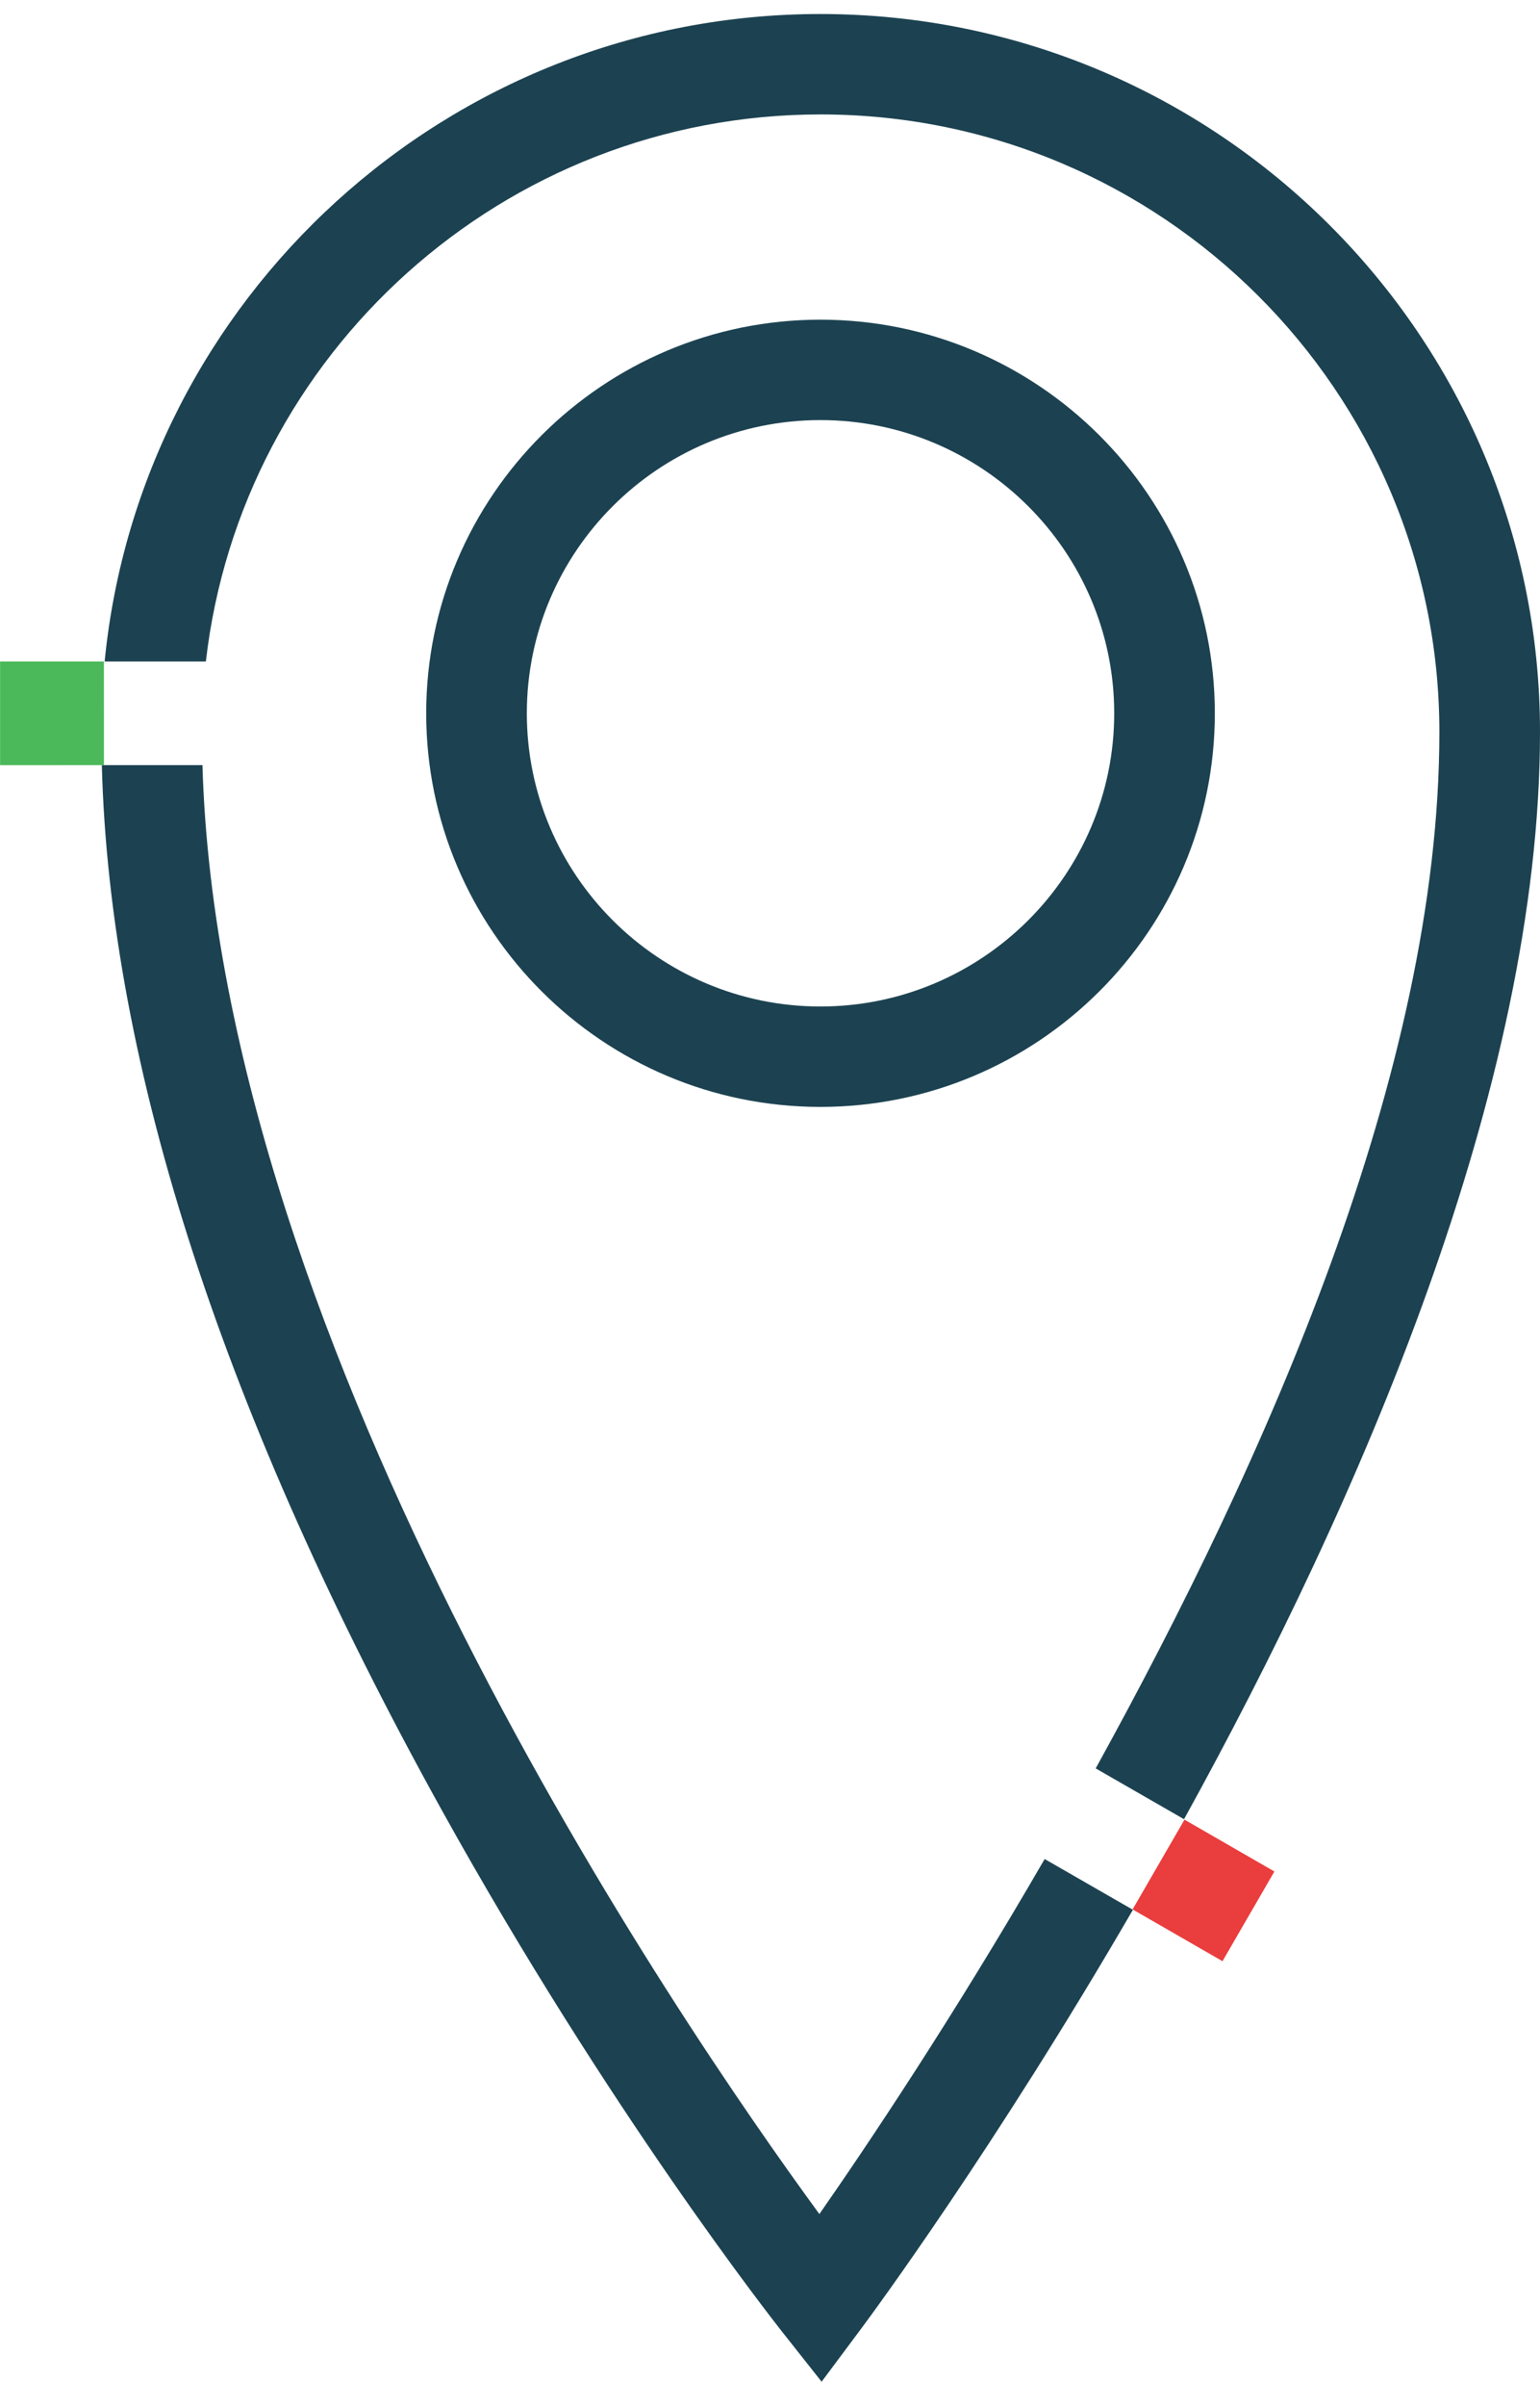
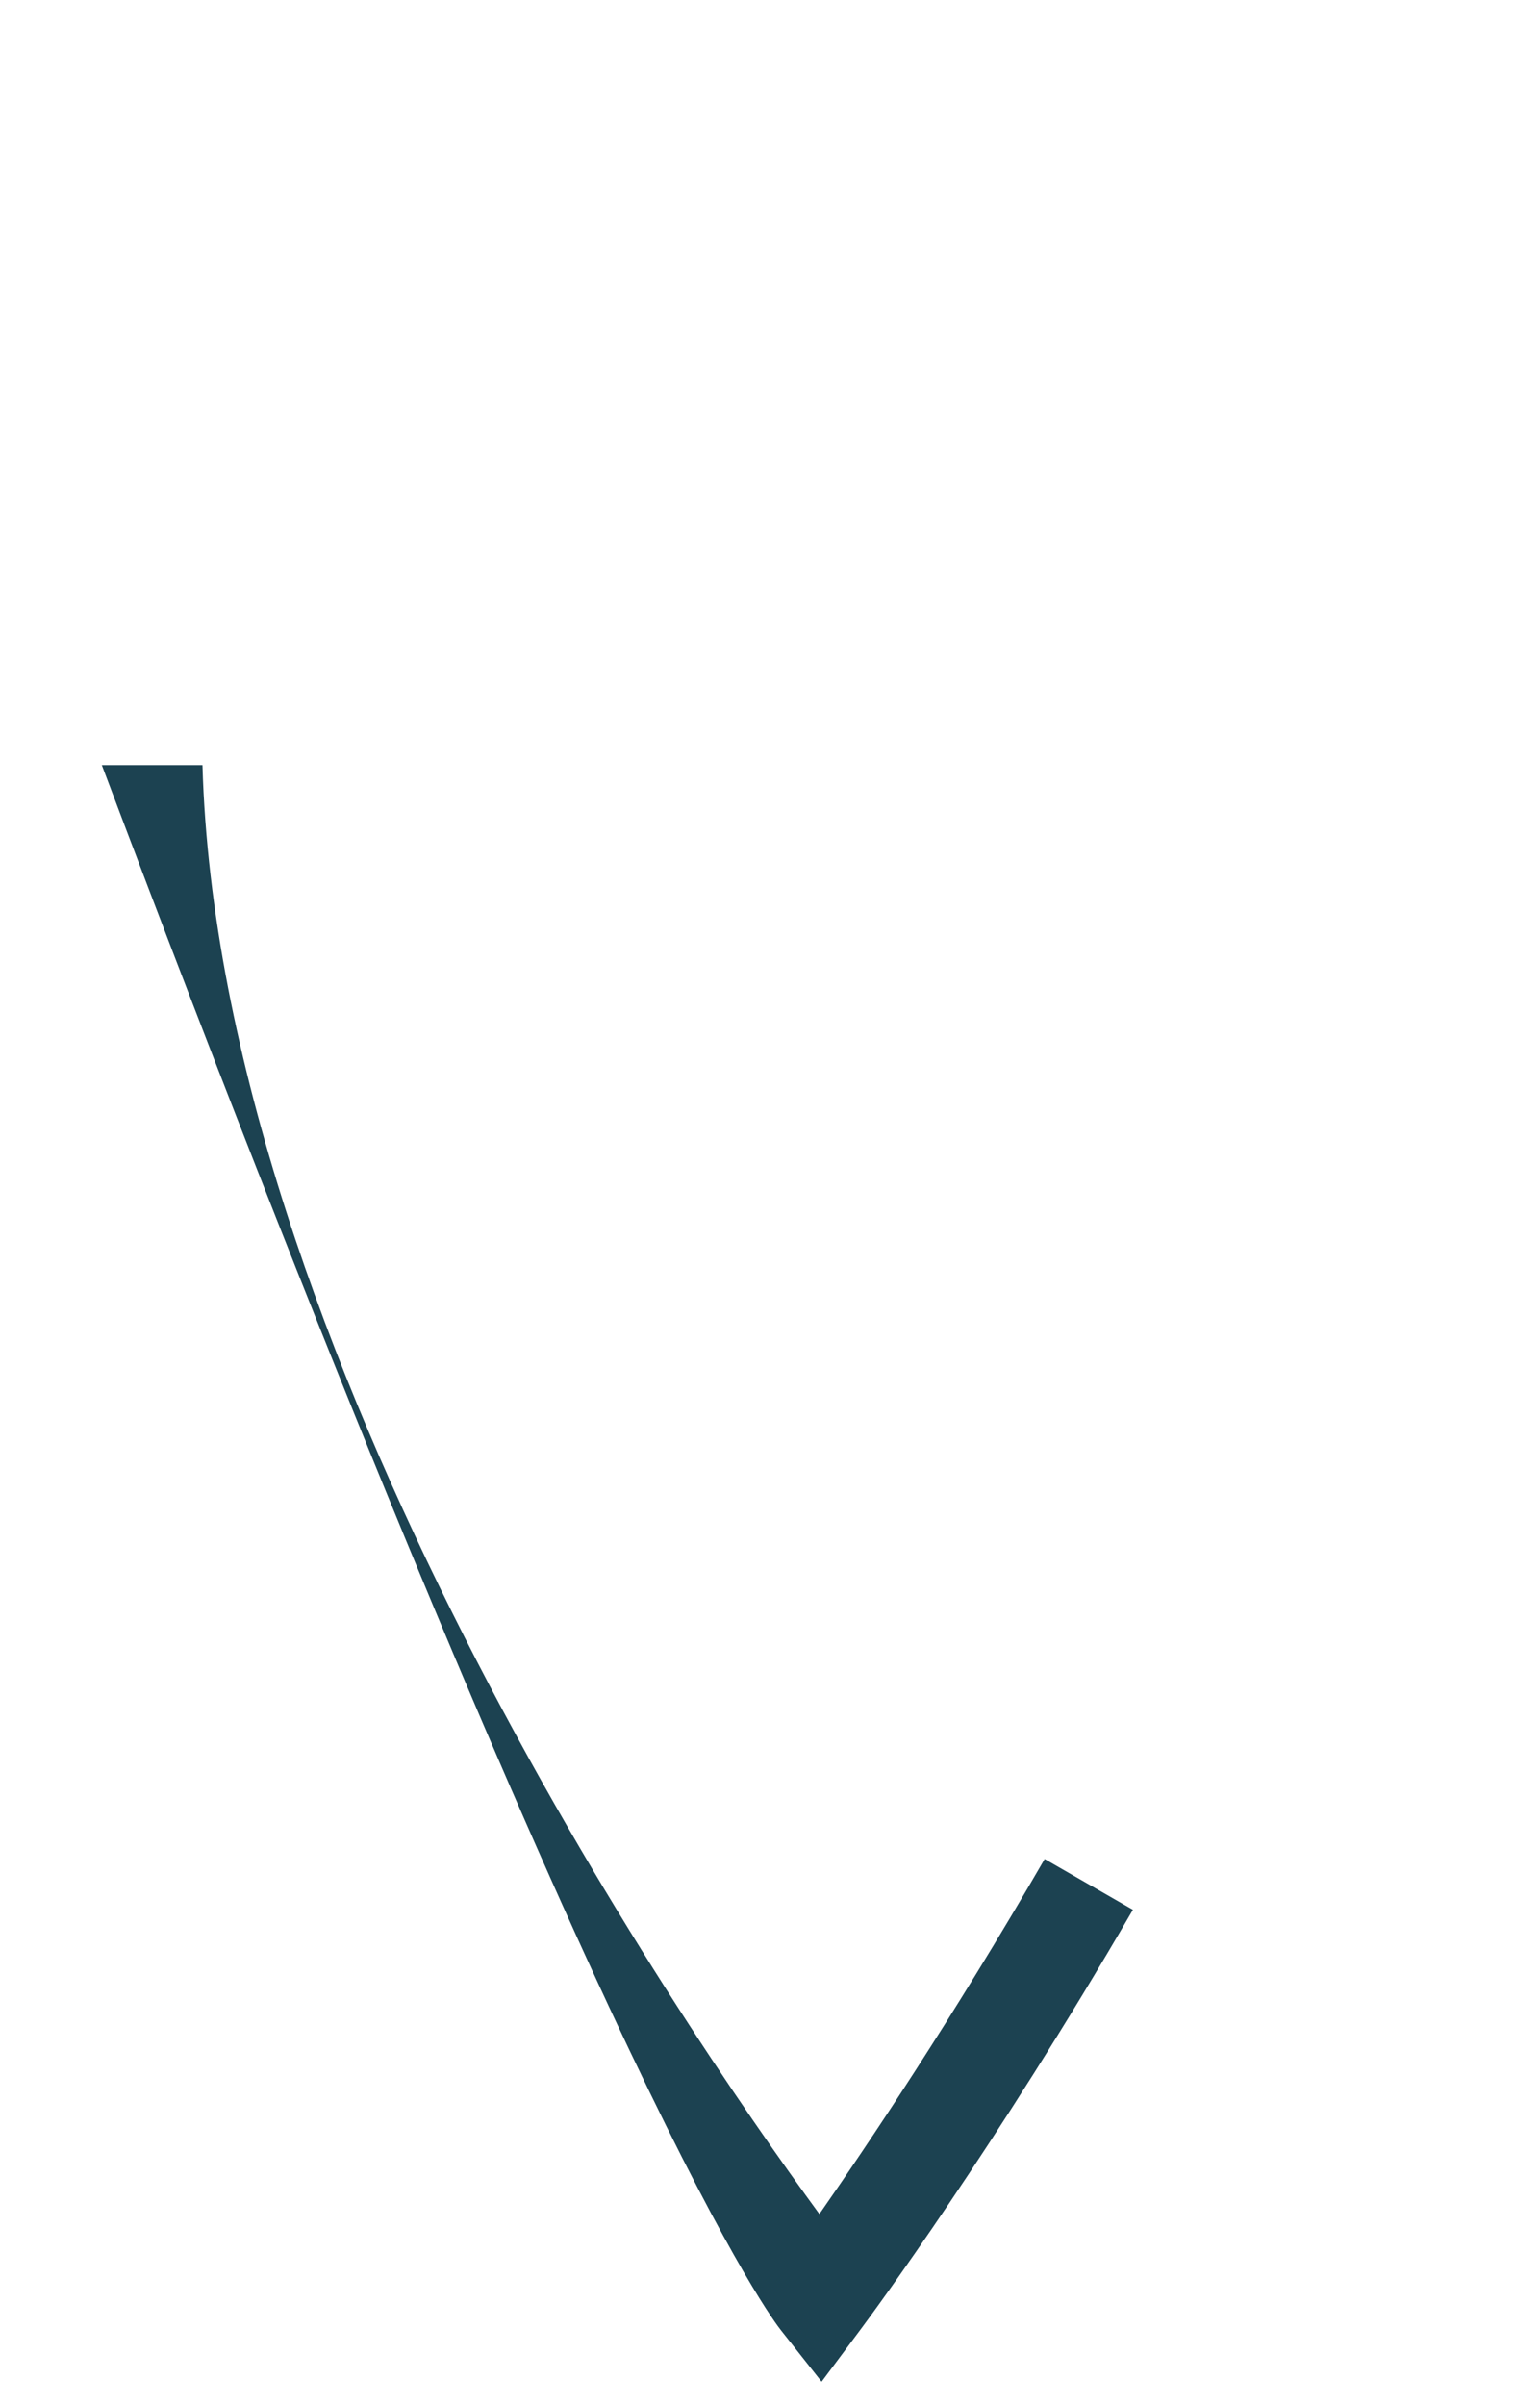
<svg xmlns="http://www.w3.org/2000/svg" fill="none" viewBox="0 0 41 64" height="64" width="41">
  <g clip-path="url(#clip0_2365_4455)" id="Layer_1">
-     <path fill="#1C4251" d="M21.842 29.453C16.056 29.453 11.347 24.756 11.347 18.98C11.347 13.203 16.056 8.506 21.842 8.506C27.628 8.506 32.343 13.203 32.343 18.98C32.343 24.756 27.633 29.453 21.842 29.453ZM21.842 11.178C17.529 11.178 14.026 14.678 14.026 18.98C14.026 23.281 17.535 26.781 21.842 26.781C26.149 26.781 29.664 23.281 29.664 18.98C29.664 14.678 26.155 11.178 21.842 11.178Z" id="Vector" />
-     <path fill="#EA3D3D" d="M33.929 49.797L31.535 48.418L30.153 50.806L32.547 52.184L33.929 49.797Z" id="Vector_2" />
    <g id="Group">
-       <path fill="#1C4251" d="M5.481 17.601C6.418 9.42 13.399 3.045 21.847 3.045C30.933 3.045 38.321 10.419 38.321 19.477C38.321 28.534 33.682 38.879 29.171 47.054L31.523 48.406C36.184 39.964 41 28.956 41 19.471C41 8.944 32.407 0.373 21.842 0.373C11.92 0.373 3.734 7.945 2.786 17.601H5.481Z" id="Vector_3" />
-       <path fill="#1C4251" d="M27.816 49.459C25.357 53.707 23.085 57.09 21.815 58.912C18.065 53.792 5.84 35.934 5.39 20.358H2.711C2.92 28.357 5.958 37.703 11.765 48.171C16.222 56.202 20.61 61.77 20.792 62.005L21.874 63.373L22.919 61.973C23.23 61.557 26.492 57.138 30.162 50.816L27.81 49.464L27.816 49.459Z" id="Vector_4" />
+       <path fill="#1C4251" d="M27.816 49.459C25.357 53.707 23.085 57.09 21.815 58.912C18.065 53.792 5.84 35.934 5.39 20.358H2.711C16.222 56.202 20.61 61.77 20.792 62.005L21.874 63.373L22.919 61.973C23.23 61.557 26.492 57.138 30.162 50.816L27.81 49.464L27.816 49.459Z" id="Vector_4" />
    </g>
-     <path fill="#4BB859" d="M0.002 20.359L2.767 20.358L2.766 17.601L0.002 17.601L0.002 20.359Z" id="Vector_5" />
  </g>
  <defs>
    <clipPath id="clip0_2365_4455">
      <rect transform="translate(0 0.373)" fill="white" height="63" width="41" />
    </clipPath>
  </defs>
</svg>